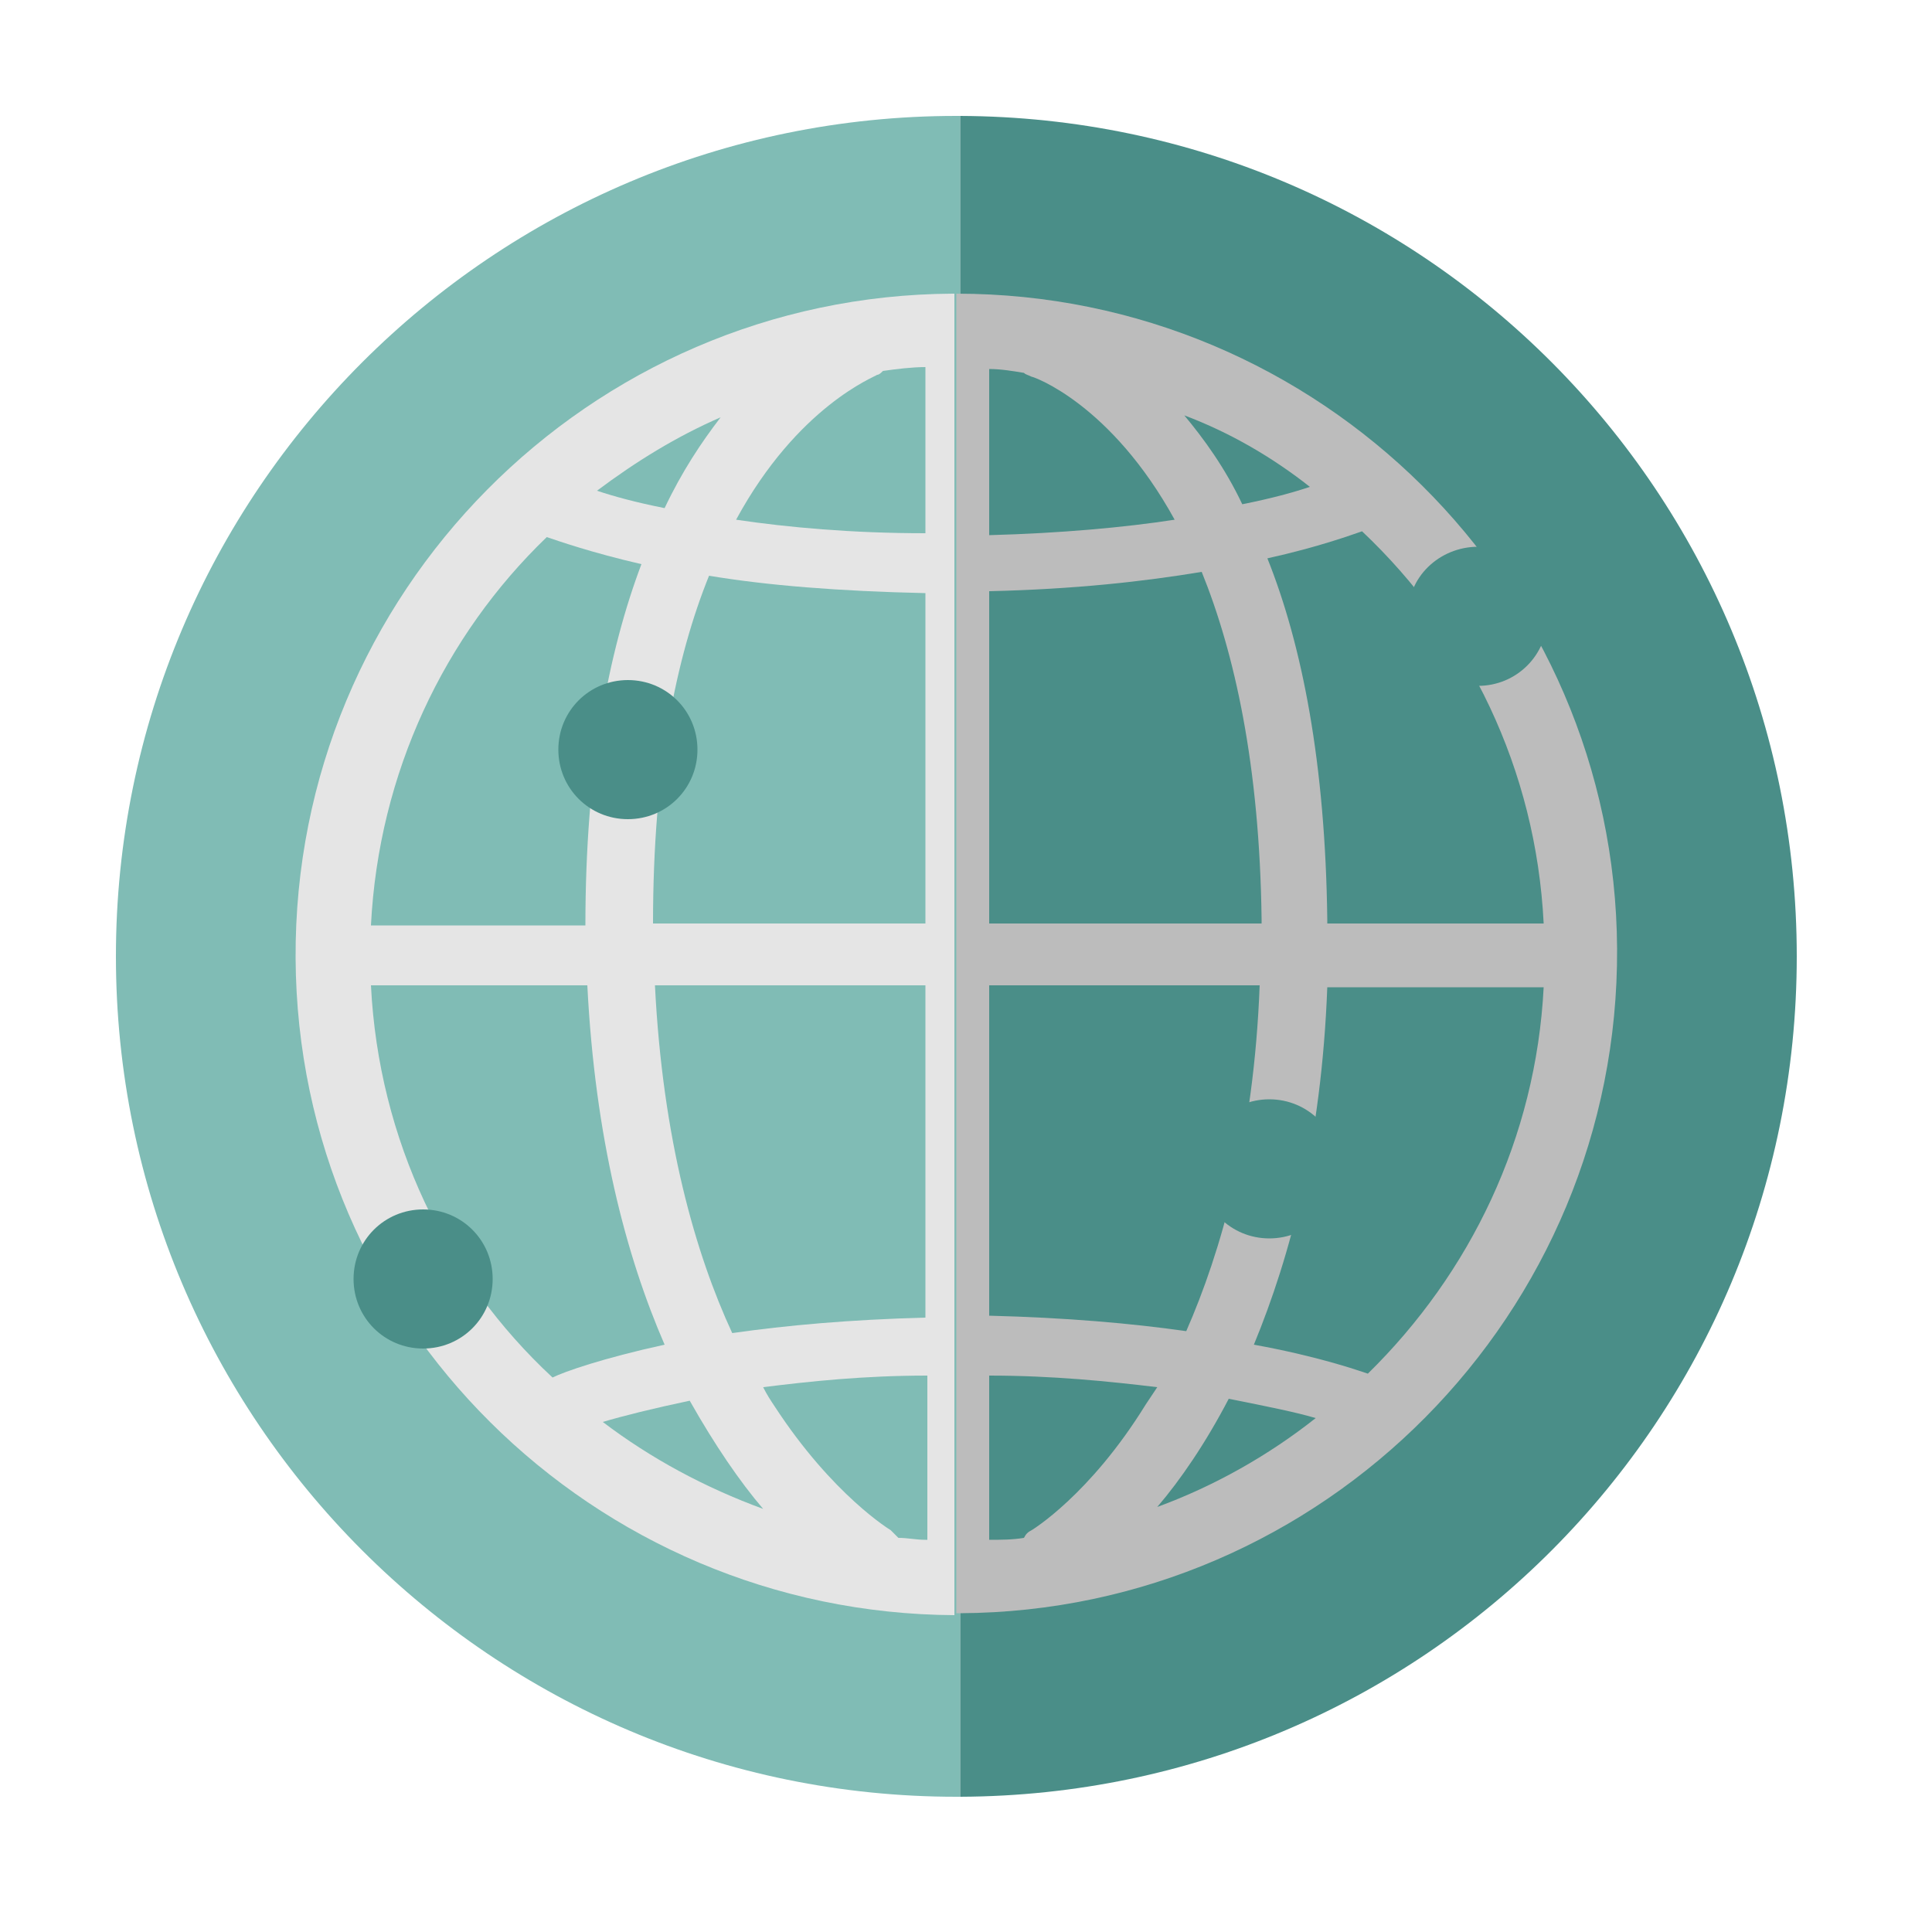
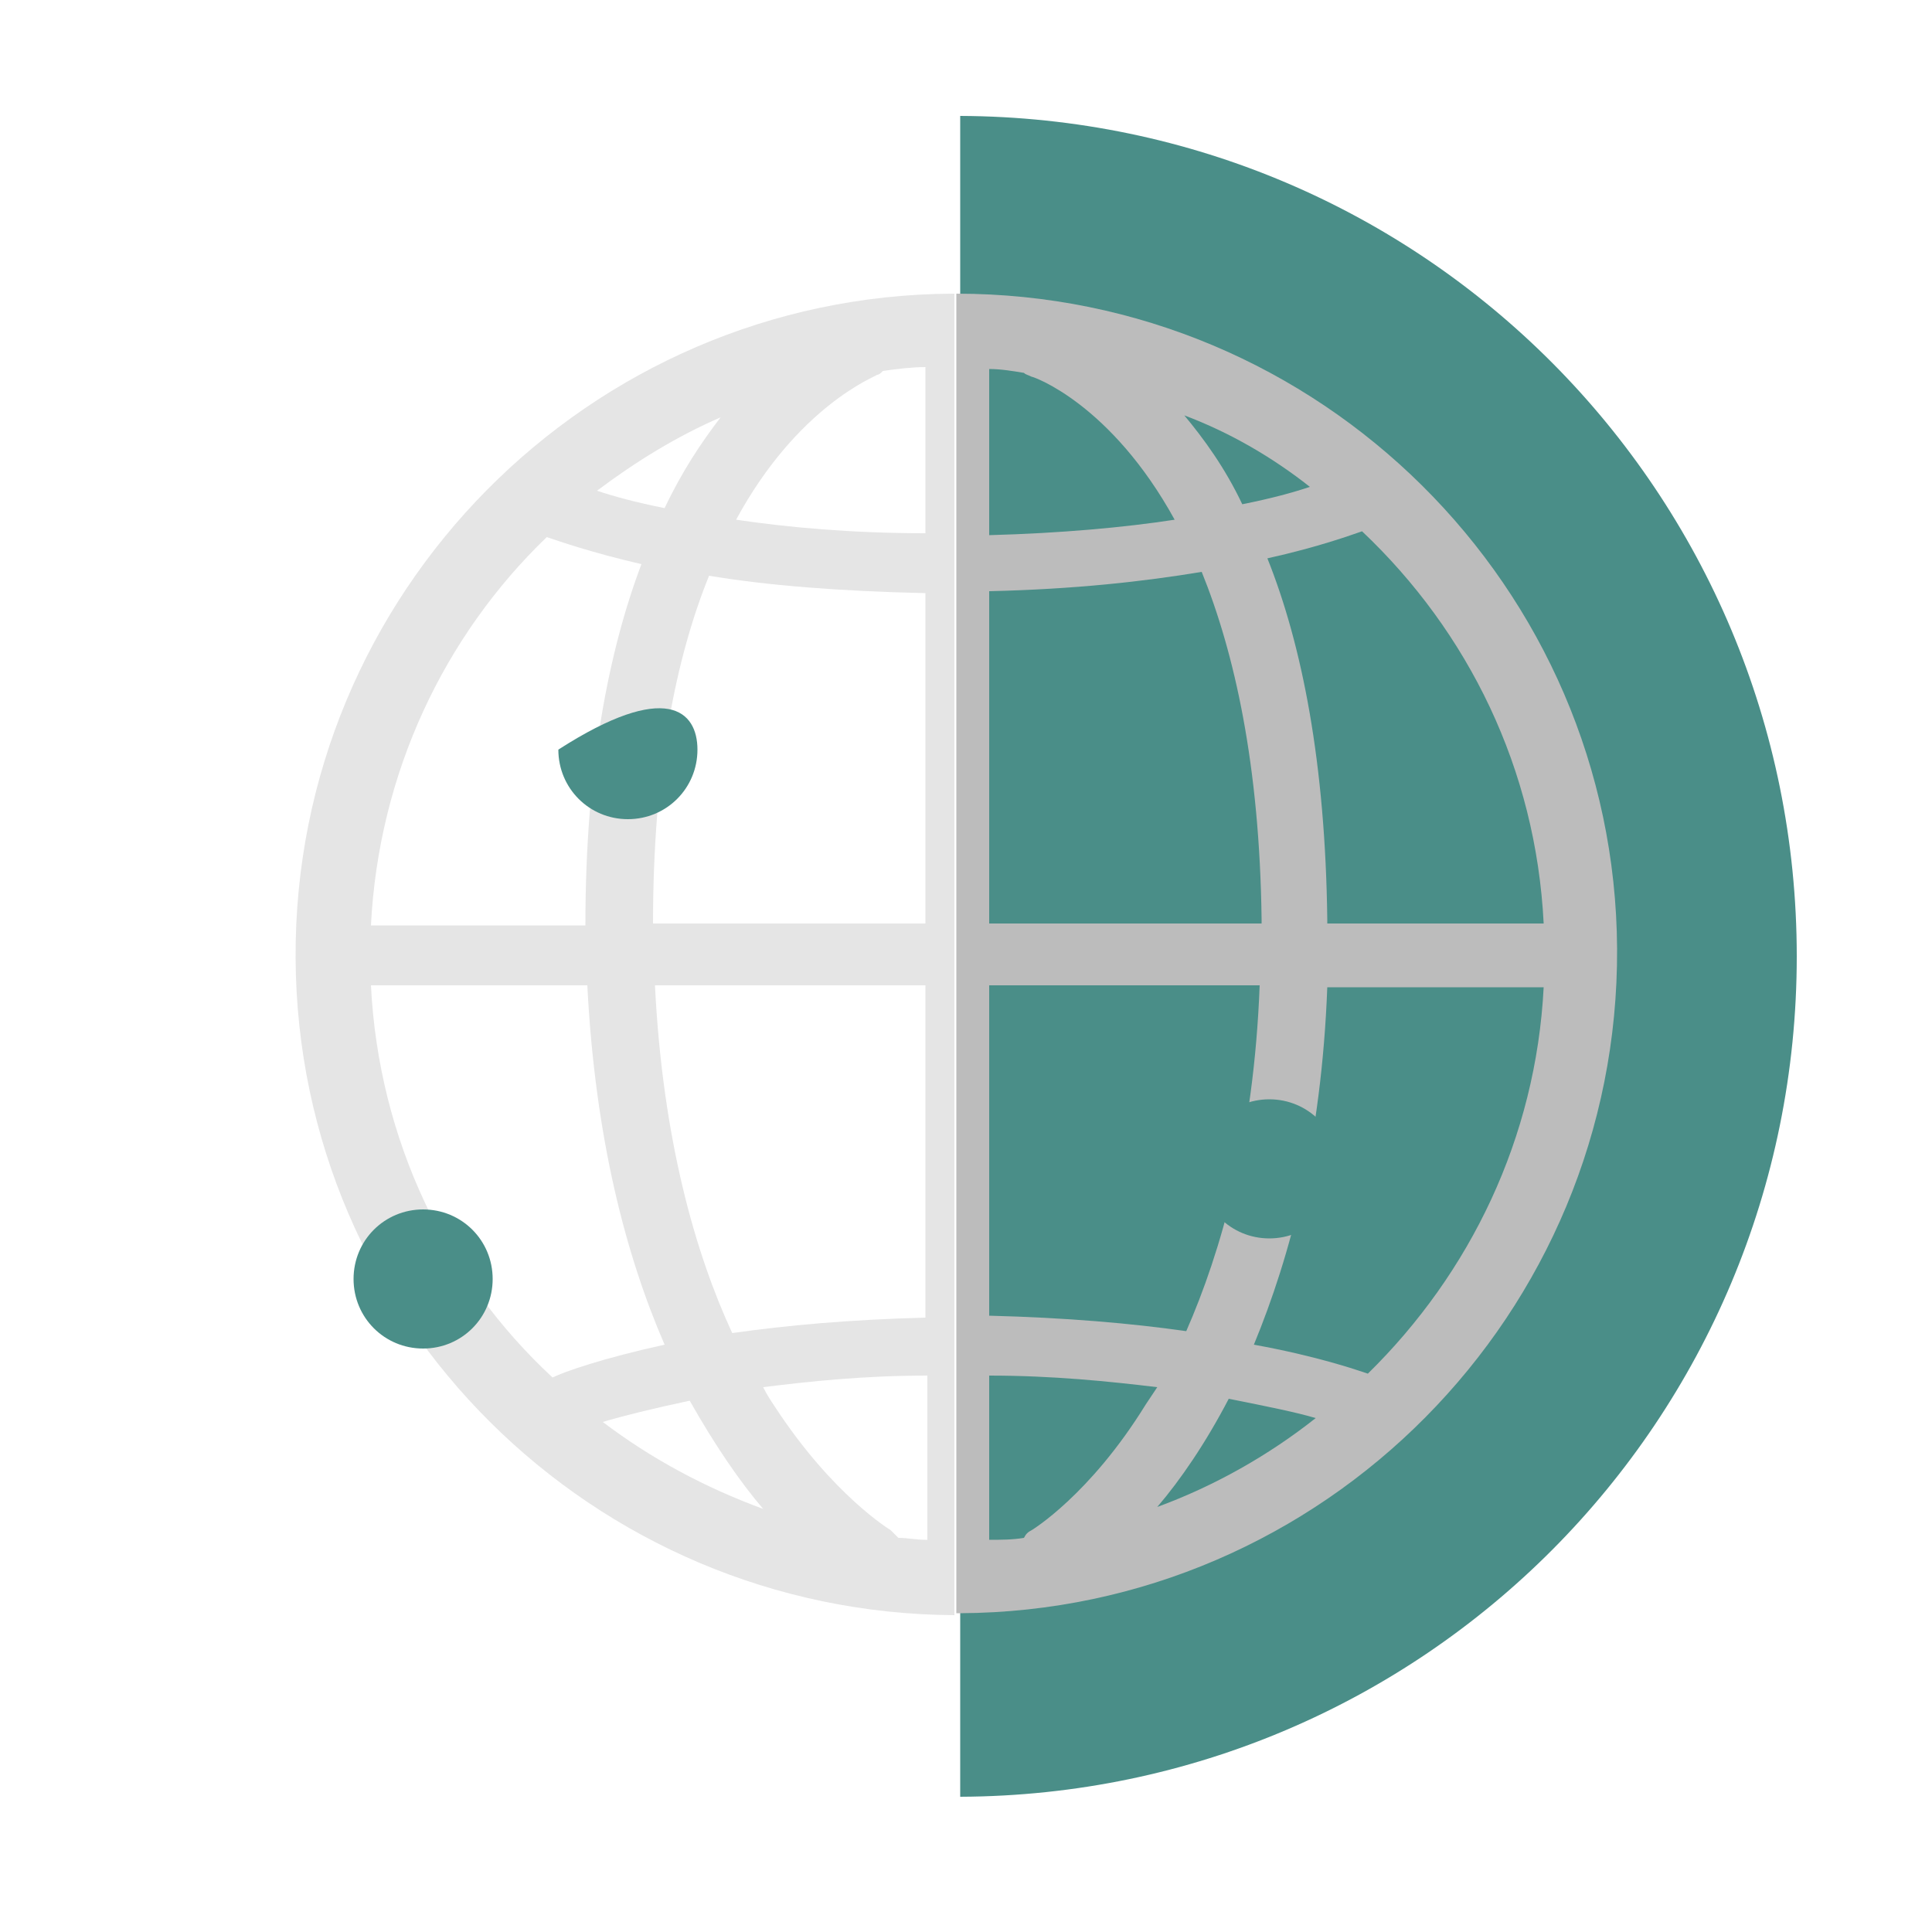
<svg xmlns="http://www.w3.org/2000/svg" version="1.1" id="Слой_1" x="0px" y="0px" viewBox="0 0 100 100" style="enable-background:new 0 0 100 100;" xml:space="preserve">
  <style type="text/css"> .st0{fill:#80BCB5;} .st1{fill:#4A8E88;} .st2{fill:#E5E5E5;} .st3{fill:#BCBCBC;} </style>
  <g>
-     <path class="st0" d="M49.5,6C25.5,6,6,25.5,6,49.5C6,73.5,25.5,93,49.5,93c0.1,0,0.1,0,0.2,0V6C49.7,6,49.6,6,49.5,6z" />
    <path class="st1" d="M93,49.5C93,25.5,73.7,6.1,49.7,6v87C73.7,92.9,93,73.5,93,49.5z" />
    <g>
      <path class="st2" d="M49.3,15.2c-18.8,0.1-34.1,15.5-34,34.4c0.1,18.8,15.4,33.9,34.1,34V15.2C49.5,15.2,49.4,15.2,49.3,15.2z M37.3,21.6c-1,1.3-2,2.8-2.9,4.7c-1.5-0.3-2.6-0.6-3.5-0.9C32.9,23.9,35,22.6,37.3,21.6z M28.3,27.8c0.6,0.2,2.3,0.8,4.9,1.4 c-1.7,4.5-2.9,10.6-2.9,18.7H19.2C19.6,40,23,32.9,28.3,27.8z M19.2,51h11.2c0.4,7.9,2,14,4,18.6c-3.2,0.7-5.2,1.4-5.8,1.7 C23.1,66.2,19.6,59,19.2,51z M31.2,73.6c1-0.3,2.6-0.7,4.5-1.1c1.3,2.3,2.6,4.2,3.8,5.6C36.5,77,33.7,75.5,31.2,73.6z M47.9,79.7 c-0.5,0-0.9-0.1-1.4-0.1c-0.1-0.1-0.3-0.3-0.4-0.4c0,0-3-1.8-6-6.4c-0.2-0.3-0.4-0.6-0.6-1c2.4-0.3,5.2-0.6,8.5-0.6V79.7z M47.9,68.2c-3.9,0.1-7.2,0.4-10,0.8c-1.9-4.1-3.6-10-4-18h14V68.2z M47.9,47.8H33.8c0-8,1.2-13.8,2.9-18c3,0.5,6.7,0.8,11.2,0.9 V47.8z M47.9,27.6c-3.8,0-7.1-0.3-9.8-0.7c3.2-5.9,7.2-7.4,7.3-7.5c0.1,0,0.2-0.1,0.3-0.2c0.7-0.1,1.5-0.2,2.2-0.2V27.6z" />
      <path class="st3" d="M49.5,15.2v68.3c0.1,0,0.2,0,0.2,0c18.8-0.1,34.1-15.5,34-34.4C83.6,30.4,68.3,15.2,49.5,15.2z M79.9,47.8 H68.7c0-0.1,0-0.1,0-0.2c-0.1-8.1-1.3-14.2-3.1-18.7c2.7-0.6,4.3-1.2,4.9-1.4C76,32.7,79.5,39.8,79.9,47.8z M67.8,25.2 c-0.9,0.3-2,0.6-3.5,0.9c-0.9-1.9-2-3.4-3-4.6C63.7,22.4,65.9,23.7,67.8,25.2z M51.2,19.1c0.6,0,1.2,0.1,1.8,0.2 c0.1,0.1,0.2,0.1,0.4,0.2c0.1,0,4.1,1.4,7.4,7.4c-2.6,0.4-5.9,0.7-9.6,0.8V19.1z M51.2,30.6c4.4-0.1,8-0.5,11-1 c1.7,4.2,3,10,3.1,18c0,0.1,0,0.1,0,0.2H51.2V30.6z M51.2,51h14c-0.3,7.9-2,13.8-3.8,17.9c-2.8-0.4-6.2-0.7-10.2-0.8V51z M59.3,72.7c-2.9,4.7-5.9,6.5-5.9,6.5c-0.2,0.1-0.3,0.2-0.4,0.4c-0.6,0.1-1.2,0.1-1.8,0.1v-8.5c3.3,0,6.2,0.3,8.7,0.6 C59.7,72.1,59.5,72.4,59.3,72.7z M59.9,78c1.2-1.4,2.5-3.3,3.7-5.6c2,0.4,3.5,0.7,4.5,1C65.7,75.3,62.9,76.9,59.9,78z M70.8,71.1 c-0.6-0.2-2.6-0.9-5.9-1.5c1.9-4.6,3.5-10.6,3.8-18.5h11.2C79.5,58.9,76.1,65.9,70.8,71.1z" />
-       <path class="st1" d="M36.1,38.8c0,2-1.6,3.6-3.6,3.6c-2,0-3.6-1.6-3.6-3.6c0-2,1.6-3.6,3.6-3.6C34.5,35.2,36.1,36.8,36.1,38.8z" />
-       <path class="st1" d="M76.5,28.3c2,0,3.6,1.6,3.6,3.6c0,2-1.6,3.6-3.6,3.6c-2,0-3.6-1.6-3.6-3.6C72.8,29.9,74.5,28.3,76.5,28.3z" />
+       <path class="st1" d="M36.1,38.8c0,2-1.6,3.6-3.6,3.6c-2,0-3.6-1.6-3.6-3.6C34.5,35.2,36.1,36.8,36.1,38.8z" />
      <path class="st1" d="M25.5,66.2c0,2-1.6,3.6-3.6,3.6s-3.6-1.6-3.6-3.6c0-2,1.6-3.6,3.6-3.6S25.5,64.2,25.5,66.2z" />
      <path class="st1" d="M65.7,56.9c2,0,3.6,1.6,3.6,3.6c0,2-1.6,3.6-3.6,3.6c-2,0-3.6-1.6-3.6-3.6C62.1,58.5,63.7,56.9,65.7,56.9z" />
    </g>
  </g>
</svg>